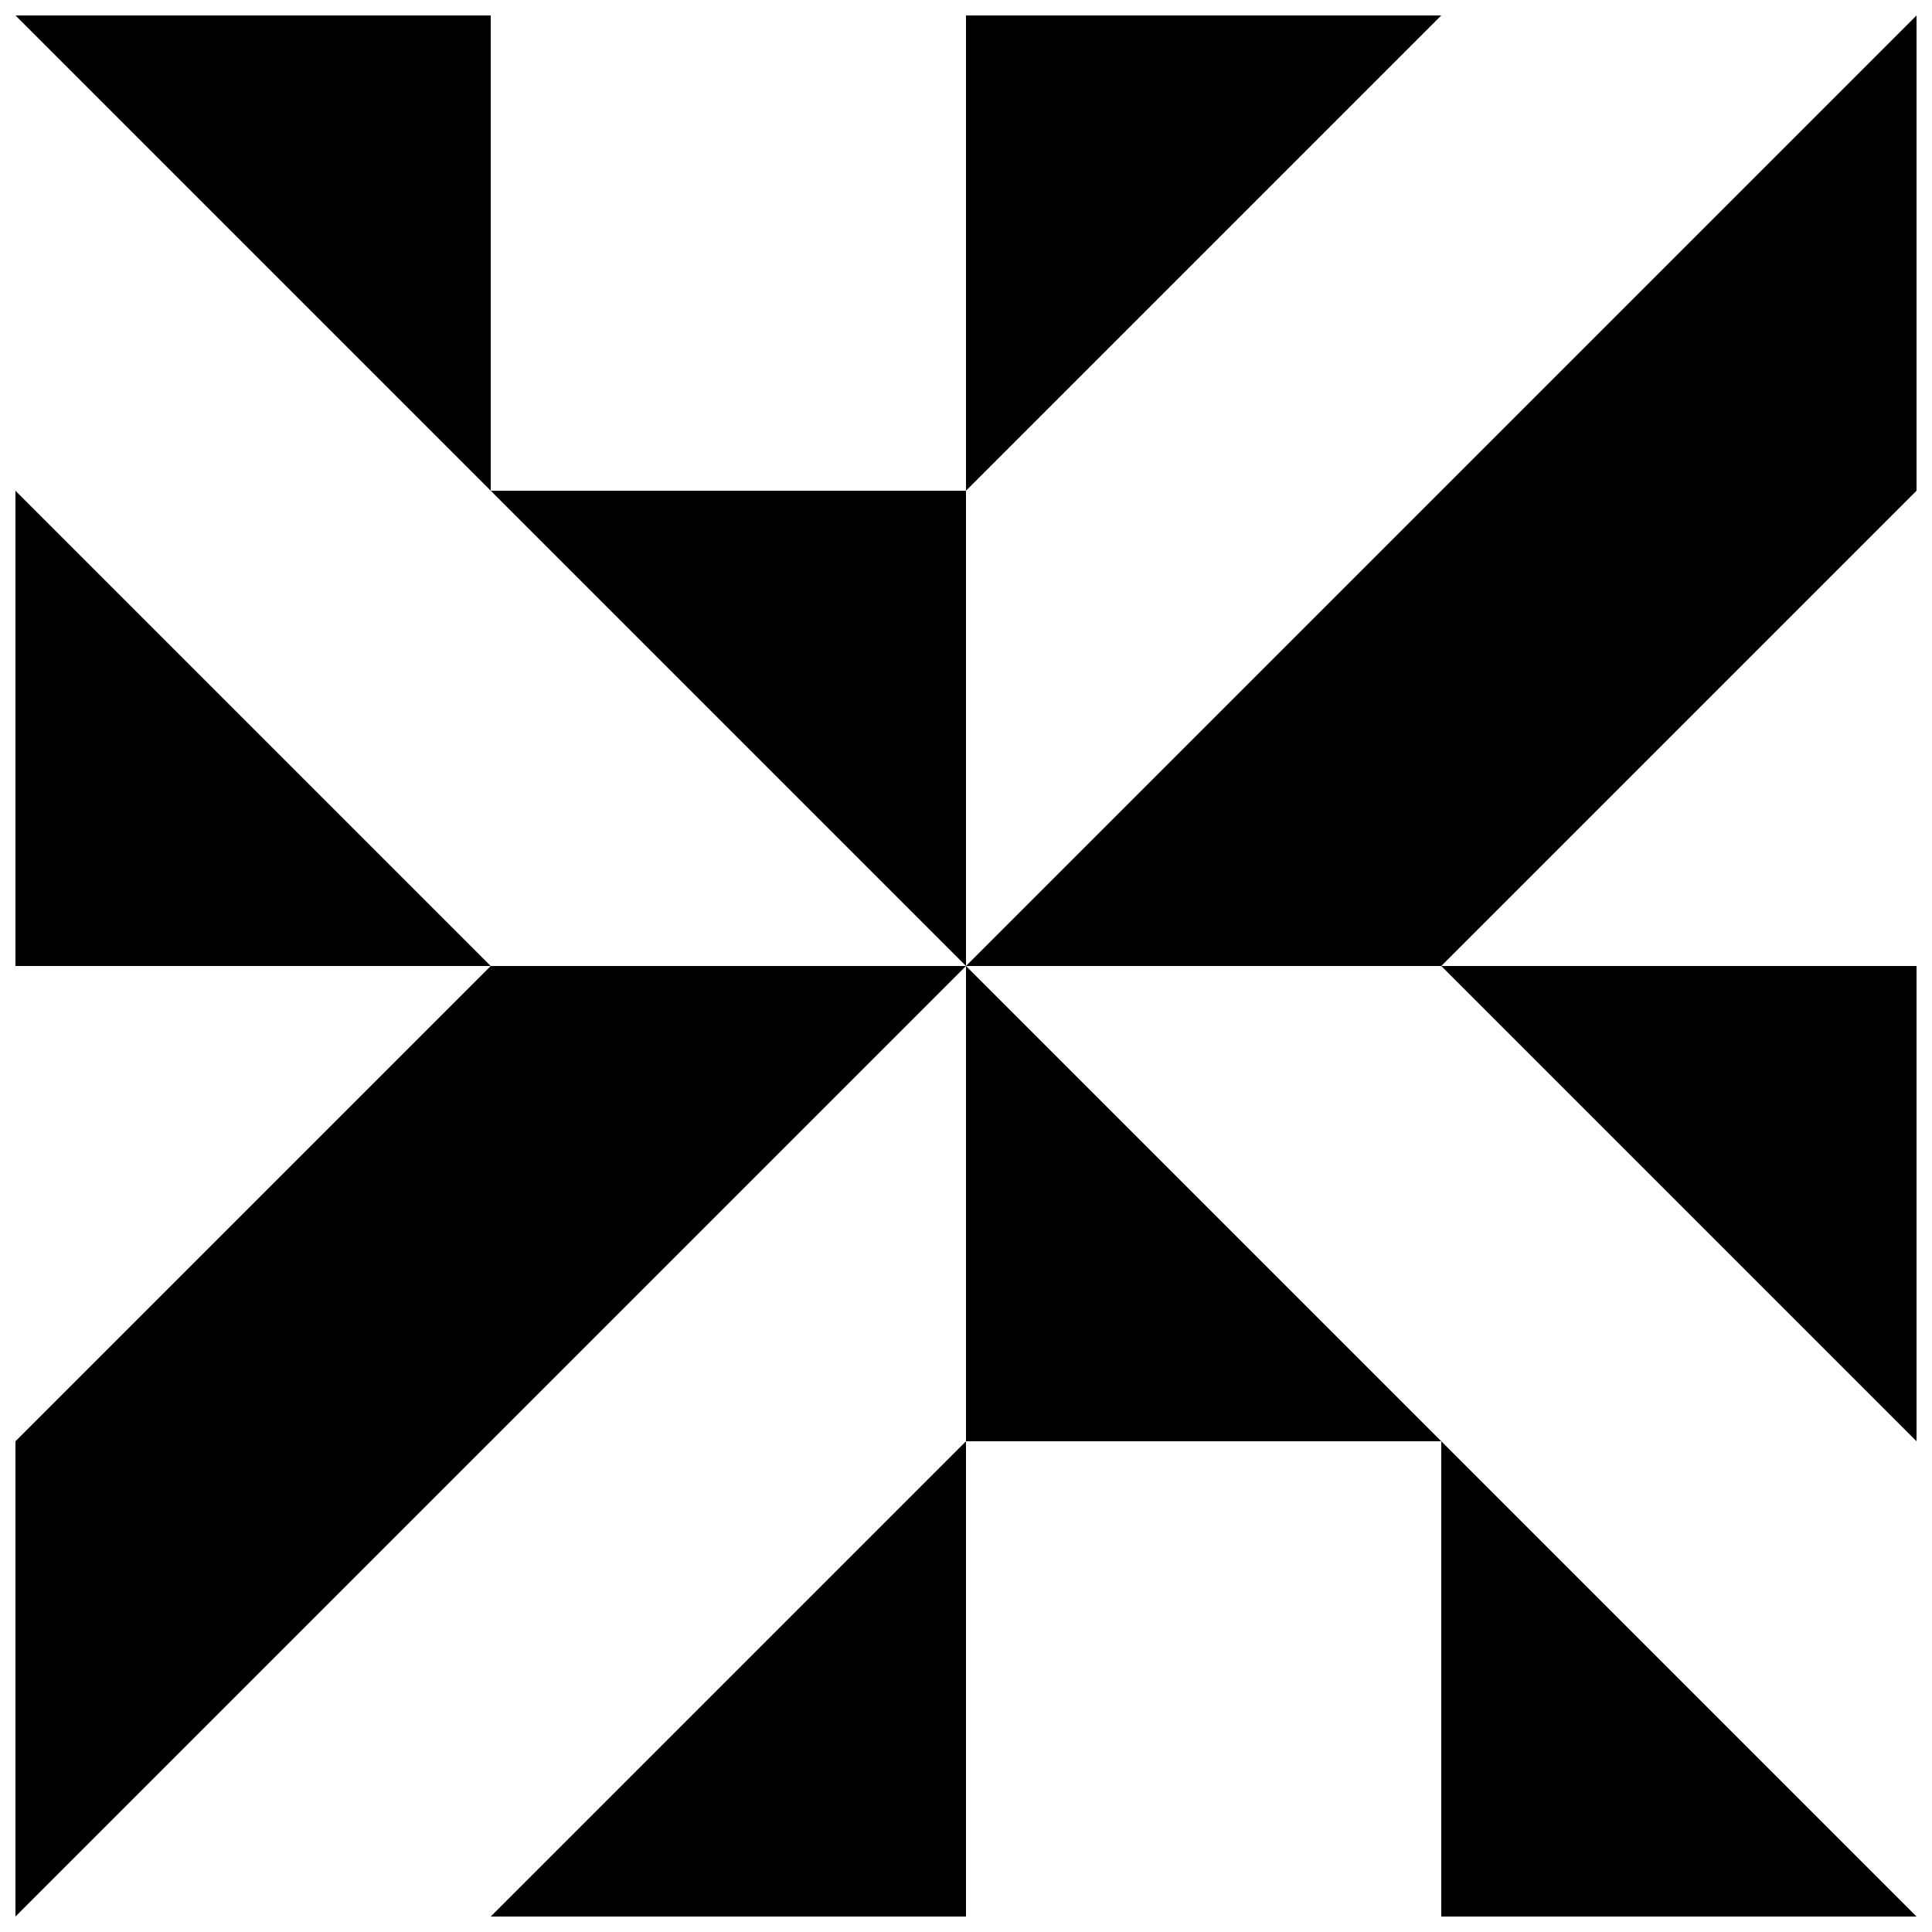
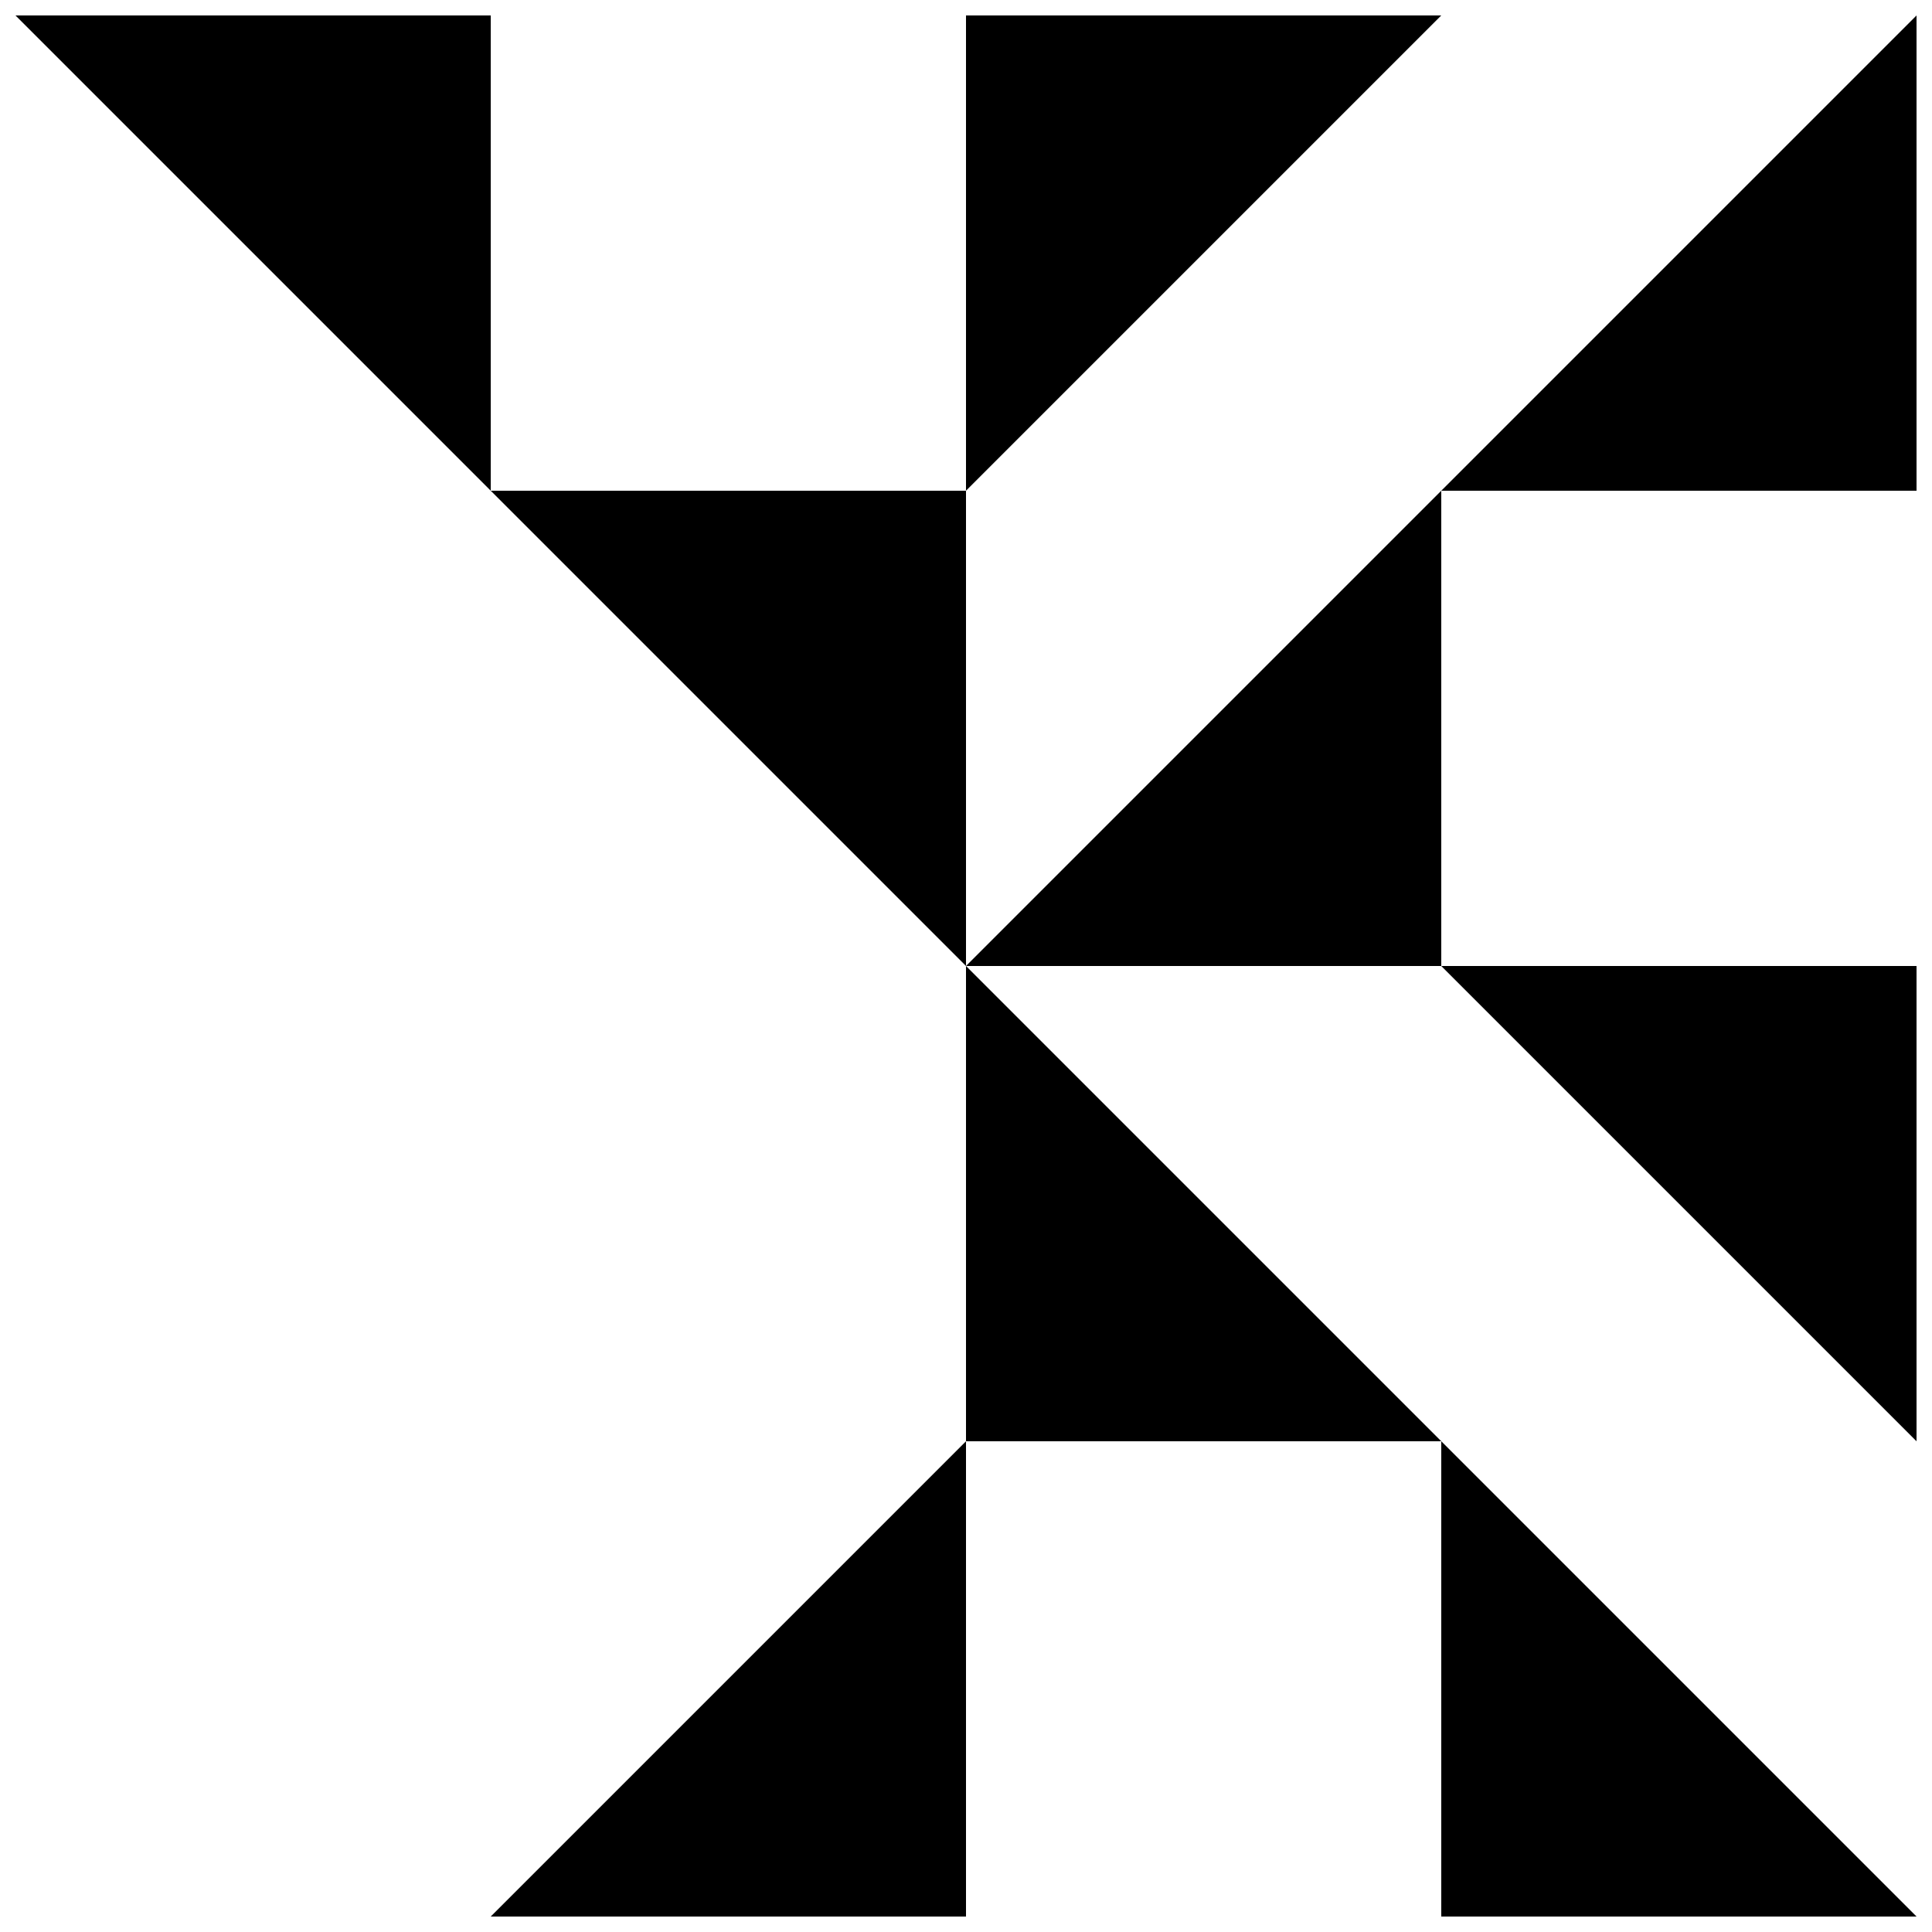
<svg xmlns="http://www.w3.org/2000/svg" width="800px" height="800px" version="1.1" viewBox="144 144 512 512">
  <defs>
    <clipPath id="j">
      <path d="m148.09 525h126.91v126.9h-126.91z" />
    </clipPath>
    <clipPath id="h">
      <path d="m525 148.09h126.9v126.91h-126.9z" />
    </clipPath>
    <clipPath id="g">
      <path d="m525 525h126.9v126.9h-126.9z" />
    </clipPath>
    <clipPath id="f">
      <path d="m148.09 148.09h126.91v126.91h-126.91z" />
    </clipPath>
    <clipPath id="e">
      <path d="m400 148.09h126v126.91h-126z" />
    </clipPath>
    <clipPath id="d">
-       <path d="m525 274h126.9v126h-126.9z" />
-     </clipPath>
+       </clipPath>
    <clipPath id="c">
      <path d="m525 400h126.9v126h-126.9z" />
    </clipPath>
    <clipPath id="b">
      <path d="m274 525h126v126.9h-126z" />
    </clipPath>
    <clipPath id="a">
-       <path d="m148.09 400h126.91v126h-126.91z" />
+       <path d="m148.09 400h126.91h-126.91z" />
    </clipPath>
    <clipPath id="i">
      <path d="m148.09 274h126.91v126h-126.91z" />
    </clipPath>
  </defs>
-   <path d="m274.05 525.95 125.95-125.95h-125.95z" />
  <g clip-path="url(#j)">
-     <path d="m148.09 525.95v125.95l125.95-125.95z" />
-   </g>
+     </g>
  <g clip-path="url(#h)">
    <path d="m651.9 274.05v-125.95l-125.95 125.95z" />
  </g>
  <path d="m525.95 274.05-125.95 125.95h125.95z" />
  <g clip-path="url(#g)">
    <path d="m525.95 651.9h125.95l-125.95-125.95z" />
  </g>
  <path d="m400 400v125.95h125.95z" />
  <path d="m274.05 274.05 125.95 125.95v-125.95z" />
  <g clip-path="url(#f)">
    <path d="m274.05 148.09h-125.95l125.95 125.95z" />
  </g>
  <g clip-path="url(#e)">
    <path d="m400 148.09h125.95l-125.95 125.95z" />
  </g>
  <g clip-path="url(#d)">
    <path d="m525.95 274.05h125.95l-125.95 125.95z" />
  </g>
  <g clip-path="url(#c)">
    <path d="m651.9 400v125.95l-125.95-125.95z" />
  </g>
  <g clip-path="url(#b)">
    <path d="m400 651.9h-125.95l125.95-125.95z" />
  </g>
  <g clip-path="url(#a)">
    <path d="m274.05 525.95h-125.95l125.95-125.95z" />
  </g>
  <g clip-path="url(#i)">
-     <path d="m148.09 400v-125.95l125.95 125.95z" />
-   </g>
+     </g>
</svg>